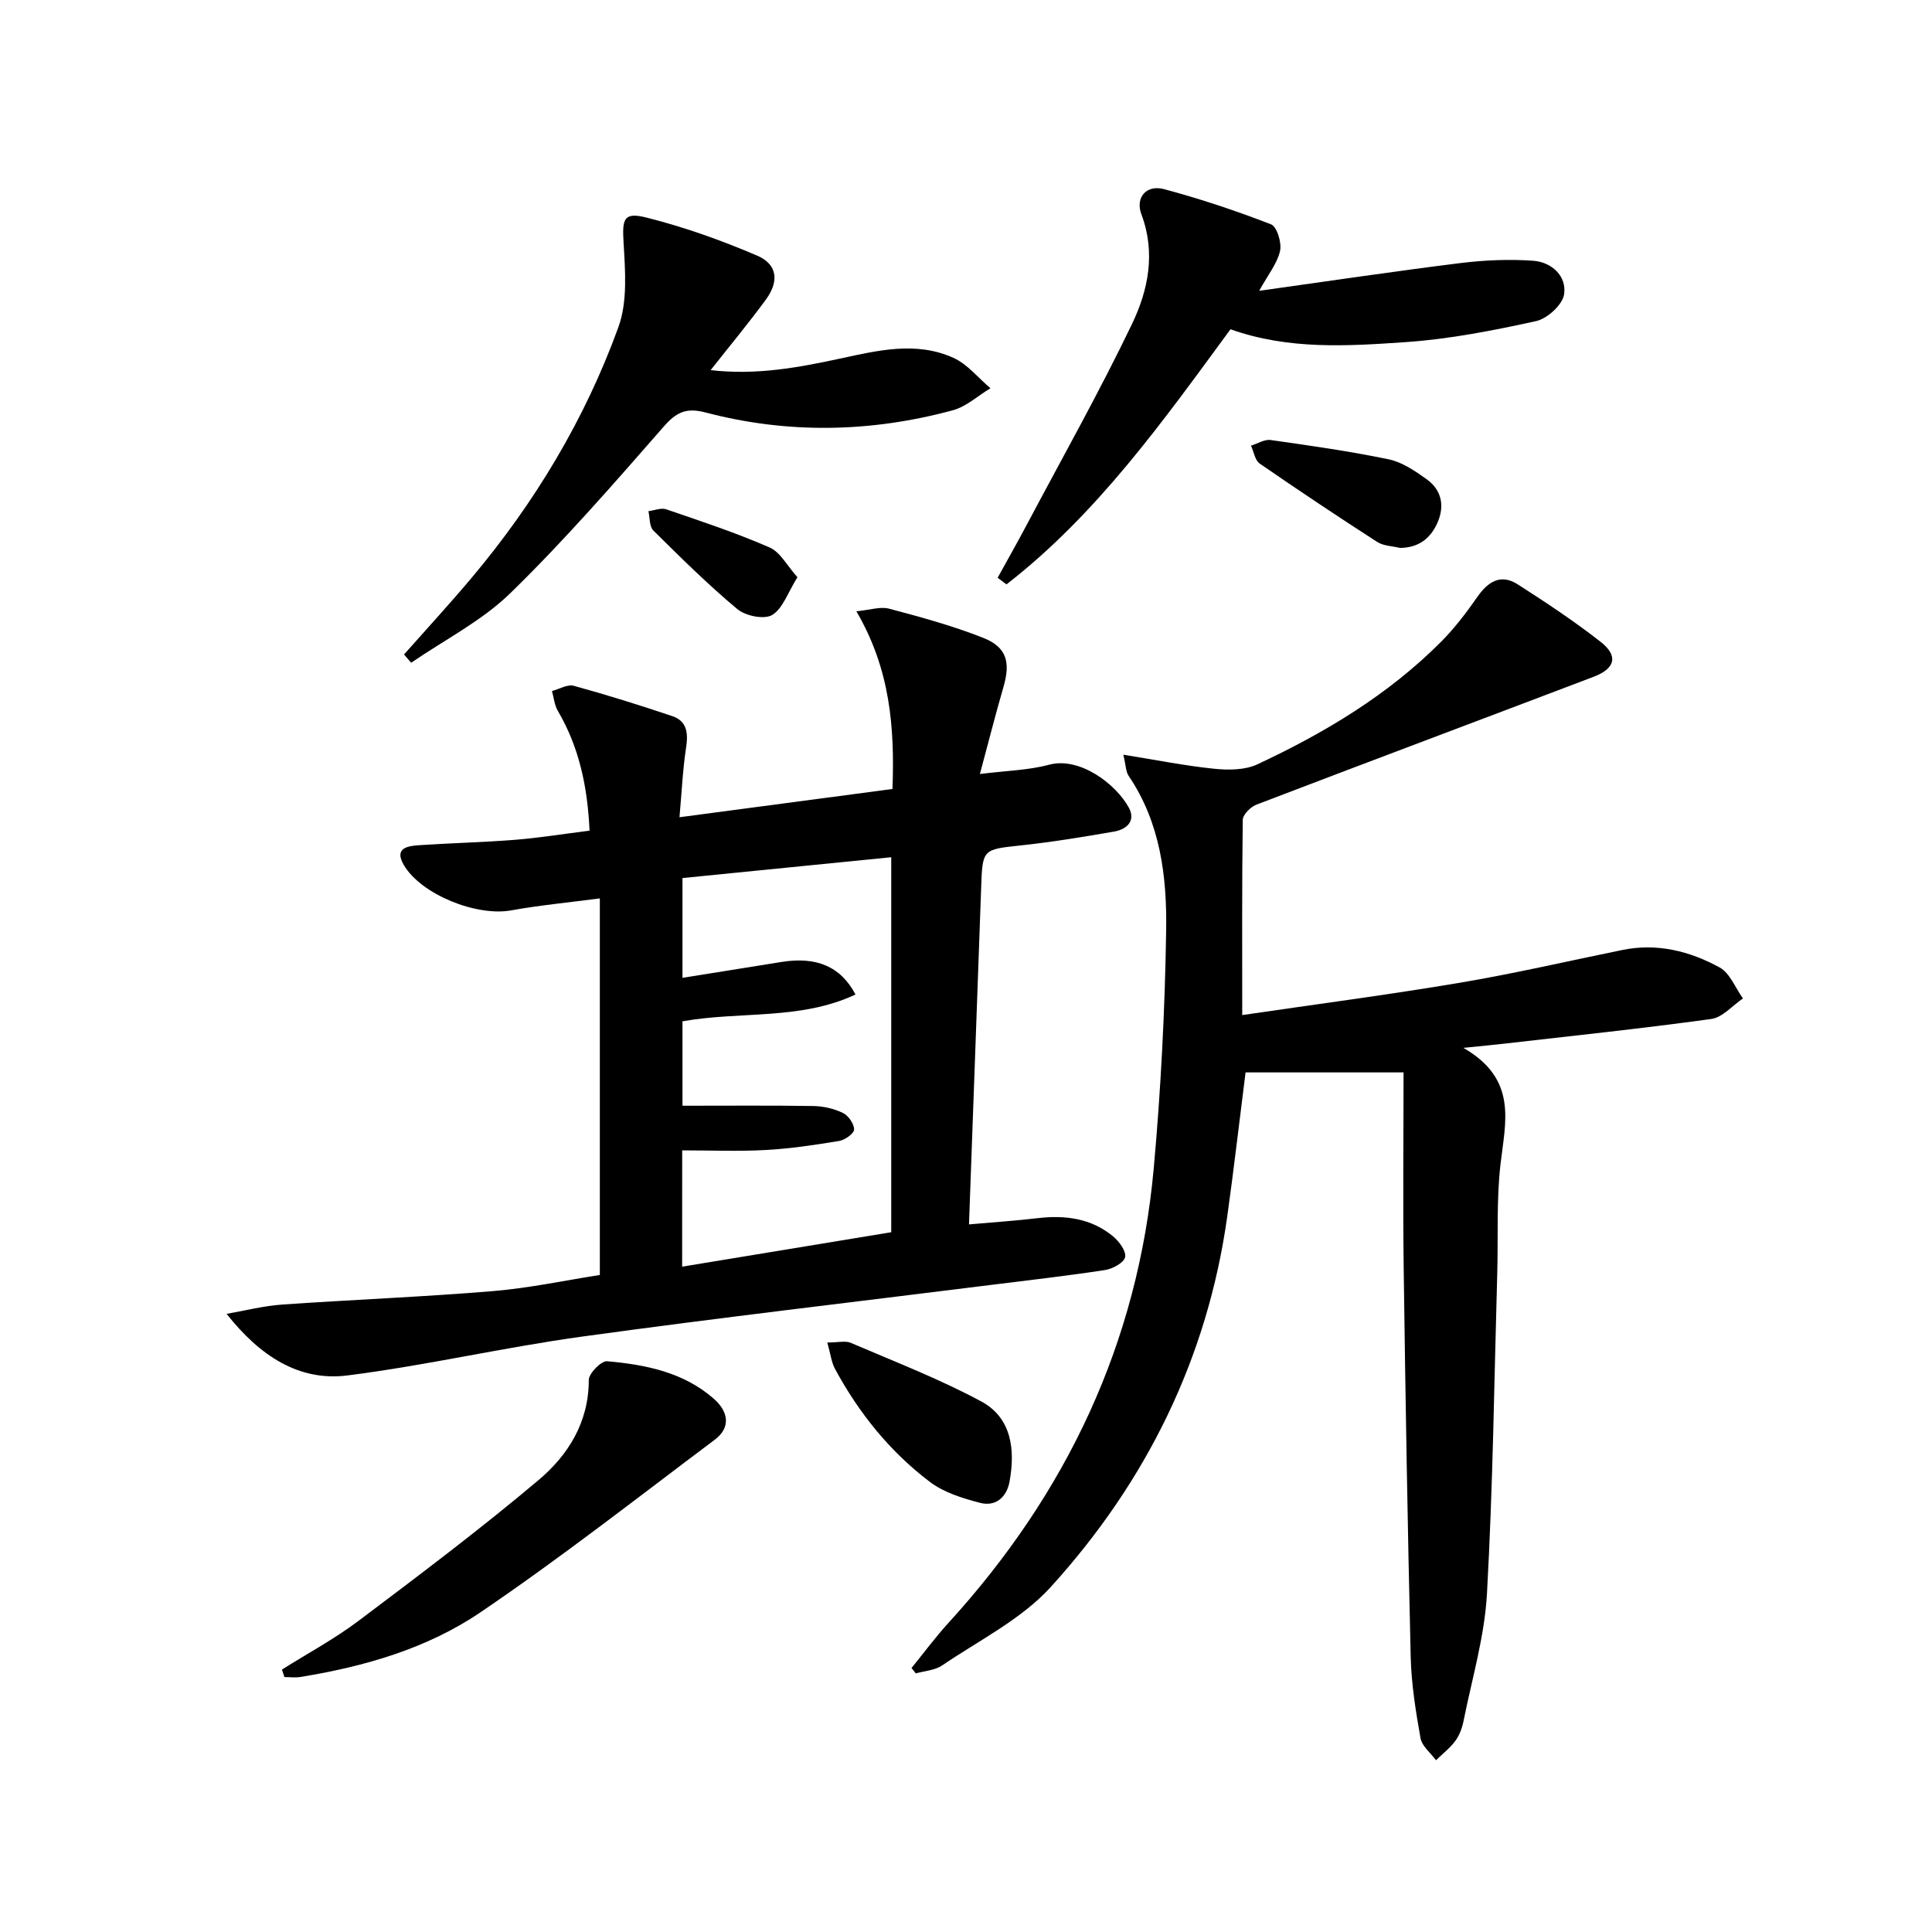
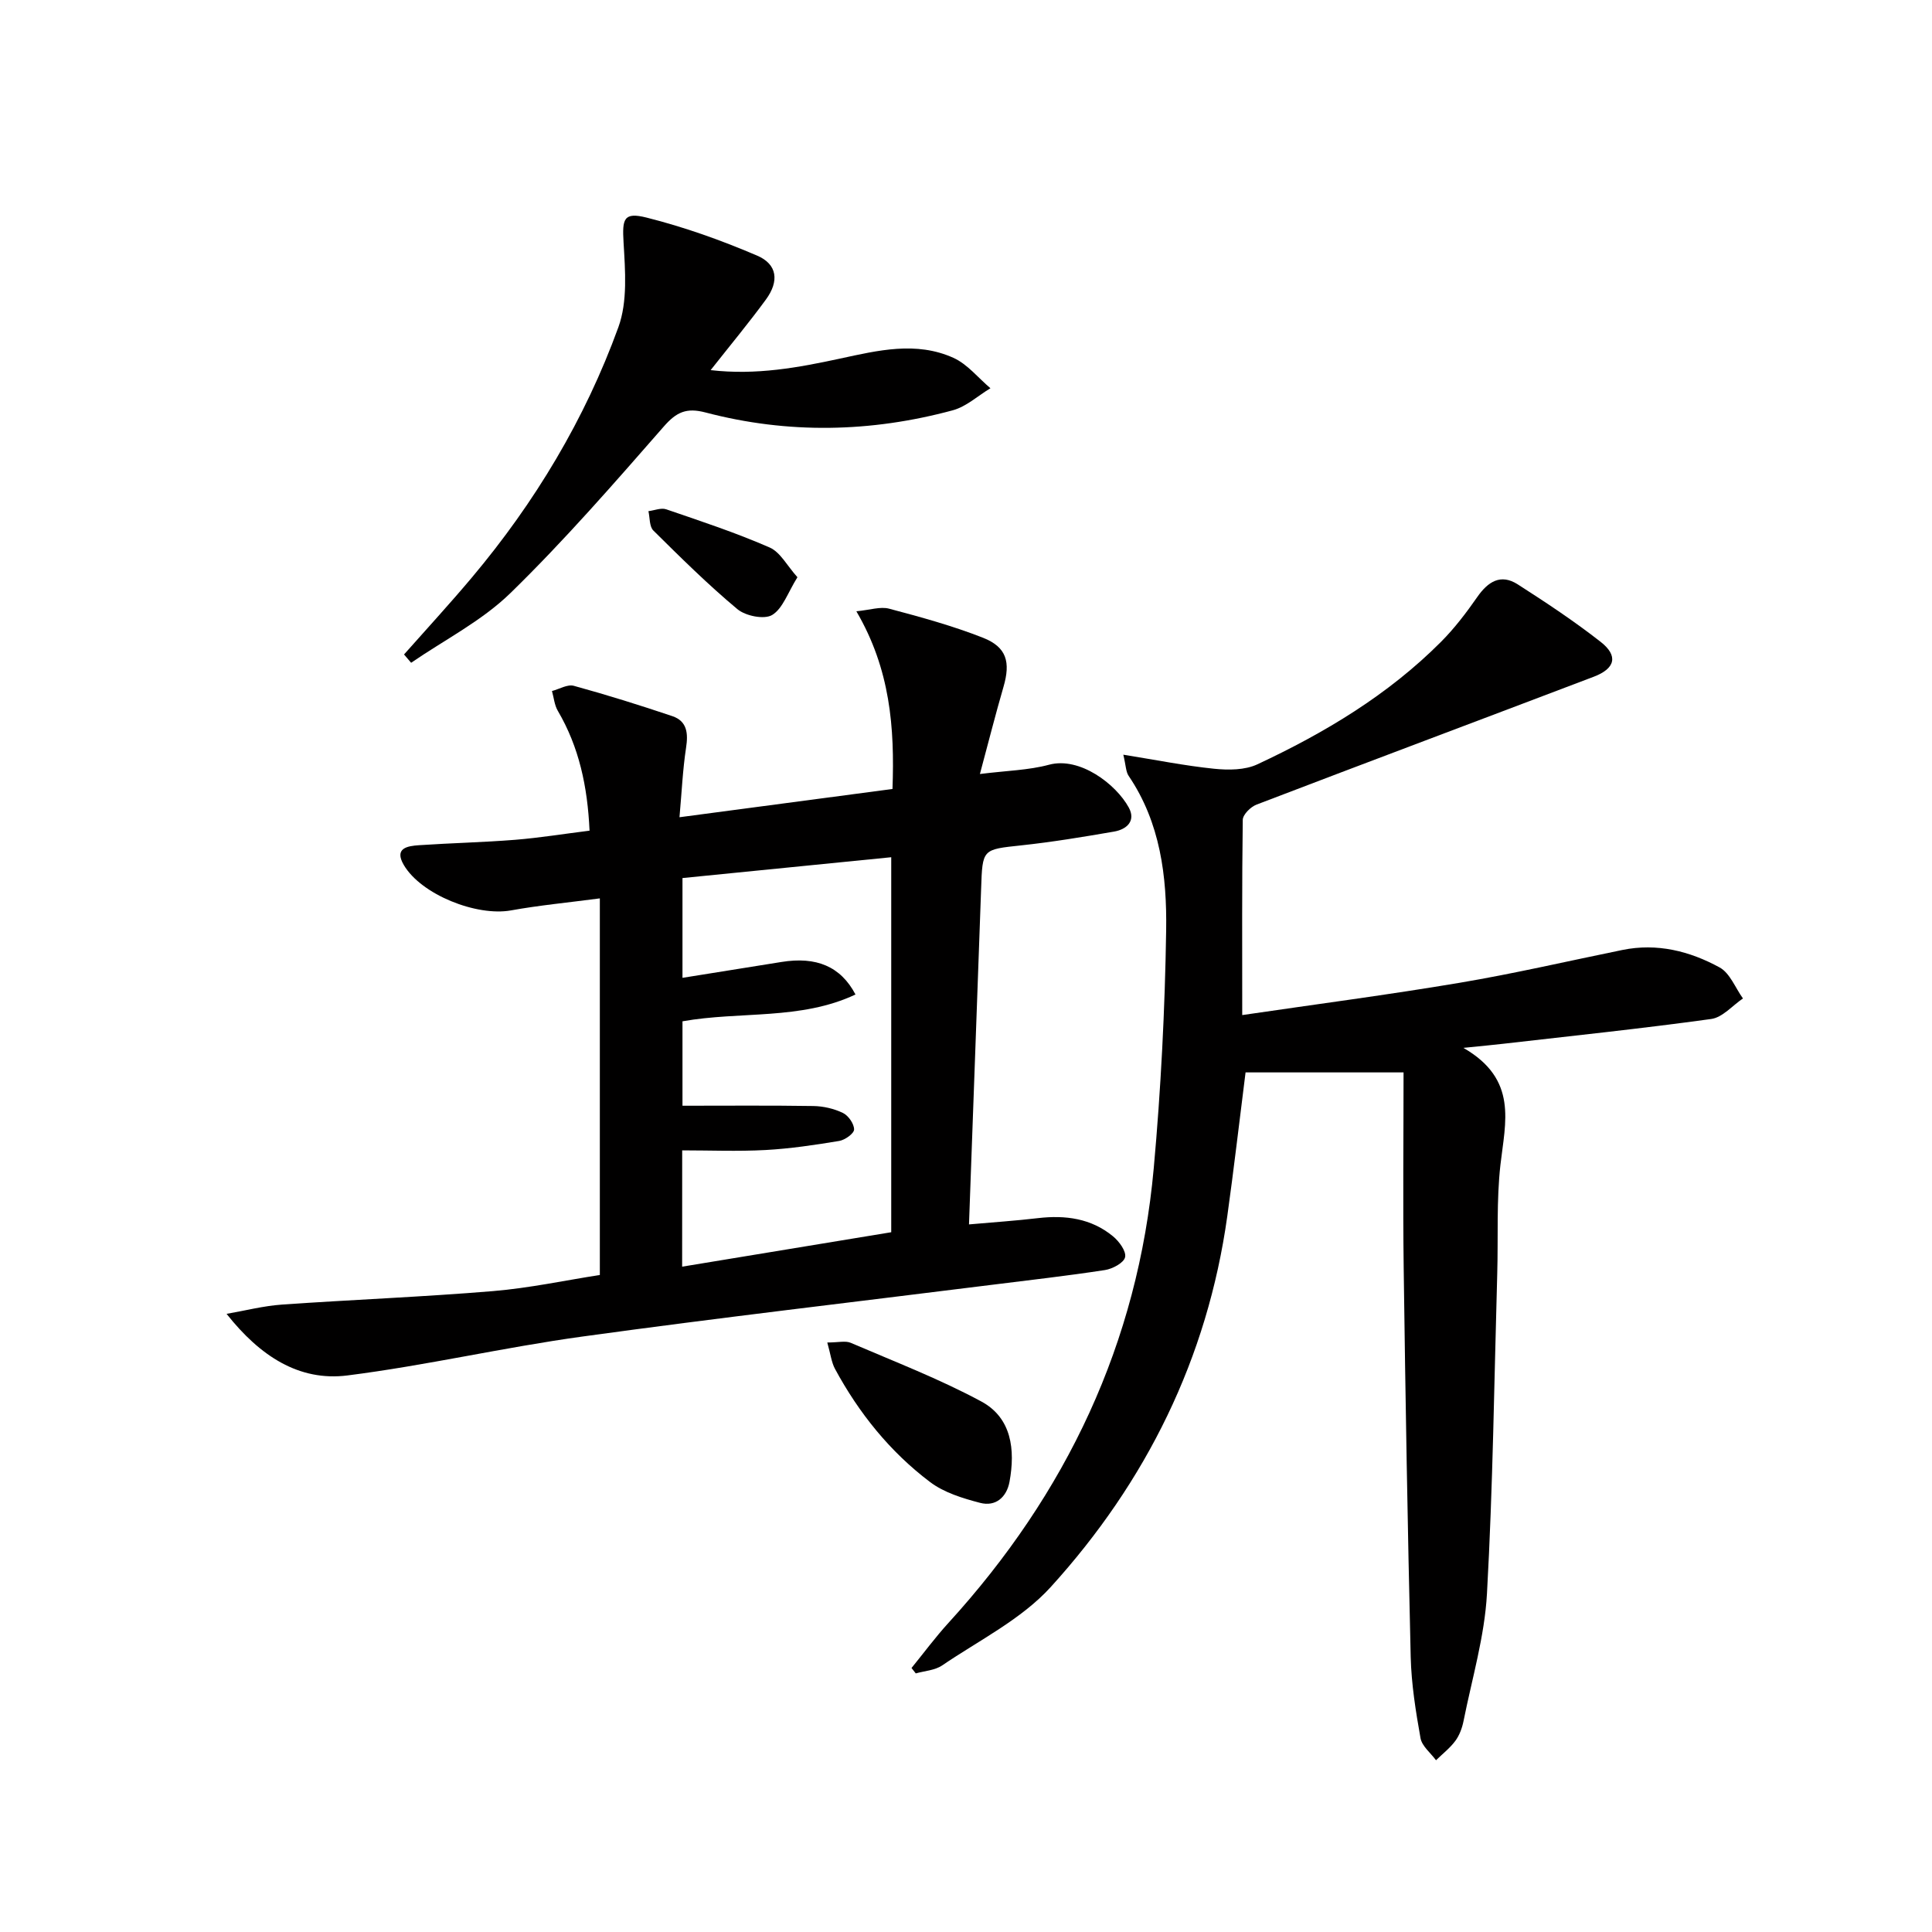
<svg xmlns="http://www.w3.org/2000/svg" enable-background="new 0 0 400 400" viewBox="0 0 400 400">
  <g fill="#010000">
    <path d="m200.62 253.5c5.1-.45 9.71-.76 14.29-1.3 5.67-.66 11.02.05 15.52 3.76 1.27 1.04 2.78 3.1 2.51 4.32-.25 1.17-2.6 2.43-4.17 2.67-7.87 1.21-15.78 2.1-23.68 3.09-28.18 3.53-56.4 6.8-84.53 10.68-16.27 2.24-32.34 5.99-48.62 8.05-10.03 1.27-18.12-4.01-25.03-12.75 3.82-.66 7.62-1.65 11.48-1.92 14.55-1.02 29.13-1.58 43.67-2.79 7.56-.63 15.05-2.24 22.13-3.34 0-26 0-51.57 0-77.97-6.74.89-12.61 1.44-18.4 2.49-7.12 1.28-18.58-3.27-22.18-9.39-2.08-3.53.78-3.95 3.15-4.11 6.63-.45 13.29-.59 19.91-1.12 5.06-.41 10.1-1.23 15.39-1.89-.42-9.17-2.17-17.31-6.57-24.81-.7-1.19-.82-2.73-1.21-4.1 1.52-.4 3.21-1.44 4.52-1.08 6.86 1.88 13.66 4.01 20.4 6.28 3.08 1.04 3.3 3.57 2.84 6.56-.69 4.52-.89 9.12-1.36 14.37 15.2-2.02 29.44-3.91 44.1-5.85.46-12.72-.45-24.78-7.48-36.79 2.83-.27 4.97-1.02 6.78-.54 6.56 1.74 13.14 3.54 19.44 6.02 4.92 1.94 5.73 5.06 4.24 10.17-1.65 5.67-3.09 11.39-4.88 18.04 5.56-.7 10.08-.78 14.31-1.92 6.4-1.72 13.9 4.07 16.51 8.86 1.51 2.76-.4 4.52-3.04 4.98-6.37 1.1-12.75 2.16-19.18 2.85-8.11.87-8.07.71-8.35 9-.81 22.91-1.66 45.83-2.51 69.48zm-59.39 8.75c14.75-2.43 29.16-4.8 43.29-7.13 0-26.31 0-51.84 0-77.64-14.73 1.47-29.01 2.89-43.22 4.31v20.66c7.04-1.13 13.76-2.19 20.47-3.28 7.24-1.18 12.28.91 15.35 6.73-11.36 5.35-23.8 3.42-35.82 5.55v17.48c9.22 0 18.15-.08 27.08.06 2.08.03 4.29.54 6.15 1.44 1.12.54 2.31 2.25 2.3 3.42-.01.83-1.88 2.17-3.08 2.37-5.06.84-10.16 1.6-15.27 1.88-5.73.31-11.49.07-17.24.07-.01 8.51-.01 15.96-.01 24.08z" />
    <path d="m257.19 210.16c15.53-2.28 30.33-4.21 45.04-6.69 11.28-1.9 22.45-4.5 33.67-6.79 7.19-1.47 13.95.24 20.13 3.62 2.14 1.17 3.25 4.23 4.83 6.42-2.18 1.47-4.23 3.93-6.57 4.25-14.31 1.98-28.69 3.48-43.05 5.13-2.1.24-4.2.44-8.26.85 11.35 6.53 8.67 15.38 7.67 24.2-.84 7.42-.45 14.97-.66 22.46-.63 22.12-.9 44.26-2.13 66.35-.49 8.85-3.1 17.59-4.85 26.36-.29 1.44-.84 2.95-1.7 4.11-1.11 1.5-2.65 2.69-4 4.01-1.11-1.52-2.92-2.92-3.21-4.59-.99-5.55-1.89-11.18-2.03-16.8-.64-26.8-1.09-53.6-1.45-80.41-.18-13.61-.03-27.23-.03-40.61-11.61 0-22.15 0-32.71 0-1.33 10.49-2.44 20.17-3.79 29.81-4.11 29.4-16.77 54.96-36.54 76.73-6.09 6.7-14.83 11.03-22.49 16.24-1.5 1.02-3.63 1.13-5.46 1.65-.29-.37-.59-.75-.88-1.12 2.54-3.12 4.94-6.37 7.65-9.34 24.42-26.76 39.23-57.92 42.5-94.13 1.48-16.37 2.32-32.82 2.57-49.25.17-11.14-1.19-22.29-7.77-31.99-.58-.86-.56-2.12-1.1-4.38 6.77 1.09 12.75 2.29 18.78 2.91 2.96.3 6.39.3 8.99-.92 13.93-6.51 27.06-14.37 38.01-25.36 2.79-2.8 5.23-6.01 7.5-9.27 2.22-3.19 4.85-4.88 8.37-2.63 5.87 3.76 11.71 7.63 17.19 11.92 3.67 2.88 3.03 5.51-1.44 7.21-23.27 8.85-46.58 17.58-69.83 26.48-1.21.46-2.82 2.06-2.84 3.15-.18 13.16-.11 26.3-.11 40.42z" />
    <path d="m83.65 135.5c4.7-5.31 9.51-10.53 14.07-15.96 13.05-15.53 23.4-32.77 30.31-51.8 1.93-5.31 1.41-11.71 1.07-17.56-.28-4.82-.03-6.34 4.77-5.13 7.8 1.96 15.48 4.7 22.88 7.87 4.21 1.8 4.6 5.3 1.83 9.09-3.52 4.81-7.34 9.41-11.45 14.62 9.44 1.09 18.13-.52 26.8-2.39 7.82-1.69 15.75-3.63 23.45-.16 2.92 1.31 5.14 4.16 7.68 6.3-2.59 1.56-5 3.81-7.81 4.57-16.98 4.59-34.12 4.93-51.17.45-3.96-1.04-6.02-.11-8.67 2.93-10.28 11.75-20.56 23.57-31.73 34.46-5.92 5.77-13.65 9.68-20.56 14.43-.49-.58-.98-1.15-1.47-1.72z" />
-     <path d="m206.55 119.62c2.03-3.69 4.11-7.35 6.08-11.07 7.31-13.77 14.97-27.38 21.72-41.43 3.37-7.01 4.97-14.75 1.97-22.73-1.32-3.51 1.03-6.21 4.69-5.23 7.5 2.01 14.91 4.48 22.15 7.29 1.22.47 2.24 3.83 1.86 5.51-.59 2.6-2.48 4.9-4.32 8.25 14.38-2.01 27.95-4.04 41.55-5.73 5.03-.62 10.18-.86 15.22-.49 3.77.28 6.93 3.15 6.36 6.95-.32 2.15-3.47 5.03-5.79 5.54-8.9 1.95-17.93 3.73-26.99 4.35-12.07.83-24.29 1.62-36.29-2.66-13.97 19.03-27.61 38.26-46.38 52.82-.61-.46-1.22-.91-1.83-1.37z" />
-     <path d="m58.37 345.67c5.29-3.34 10.85-6.32 15.83-10.07 12.6-9.48 25.21-18.98 37.26-29.13 6.14-5.17 10.45-11.97 10.44-20.76 0-1.36 2.58-3.98 3.78-3.88 7.96.7 15.82 2.26 22.1 7.76 2.91 2.55 3.7 5.86.2 8.49-16.08 12.07-31.93 24.49-48.55 35.76-11.05 7.49-24 11.21-37.24 13.36-1.07.17-2.2.02-3.3.02-.18-.51-.35-1.03-.52-1.55z" />
    <path d="m171.28 277.95c2.29 0 3.76-.4 4.84.06 9.08 3.9 18.36 7.47 27.03 12.14 6.32 3.4 7.07 10.02 5.86 16.63-.59 3.2-2.87 5.21-6.09 4.37-3.6-.94-7.46-2.12-10.36-4.31-8.29-6.26-14.74-14.28-19.69-23.44-.73-1.37-.91-3.05-1.59-5.45z" />
-     <path d="m289.85 113.44c-1.59-.39-3.42-.4-4.72-1.24-8.19-5.28-16.31-10.69-24.33-16.23-.98-.68-1.21-2.44-1.79-3.7 1.36-.42 2.79-1.35 4.06-1.17 8.18 1.16 16.37 2.32 24.46 4 2.78.58 5.44 2.4 7.83 4.11 3.05 2.18 3.78 5.4 2.31 8.88-1.43 3.33-3.9 5.32-7.82 5.35z" />
+     <path d="m289.85 113.44z" />
    <path d="m165.1 119.51c-1.99 3.18-3.03 6.49-5.24 7.82-1.64.98-5.5.2-7.19-1.21-6.09-5.08-11.75-10.69-17.4-16.28-.84-.83-.71-2.65-1.02-4.01 1.24-.15 2.63-.75 3.69-.38 7.19 2.46 14.43 4.85 21.38 7.89 2.23.96 3.65 3.8 5.78 6.17z" />
  </g>
</svg>